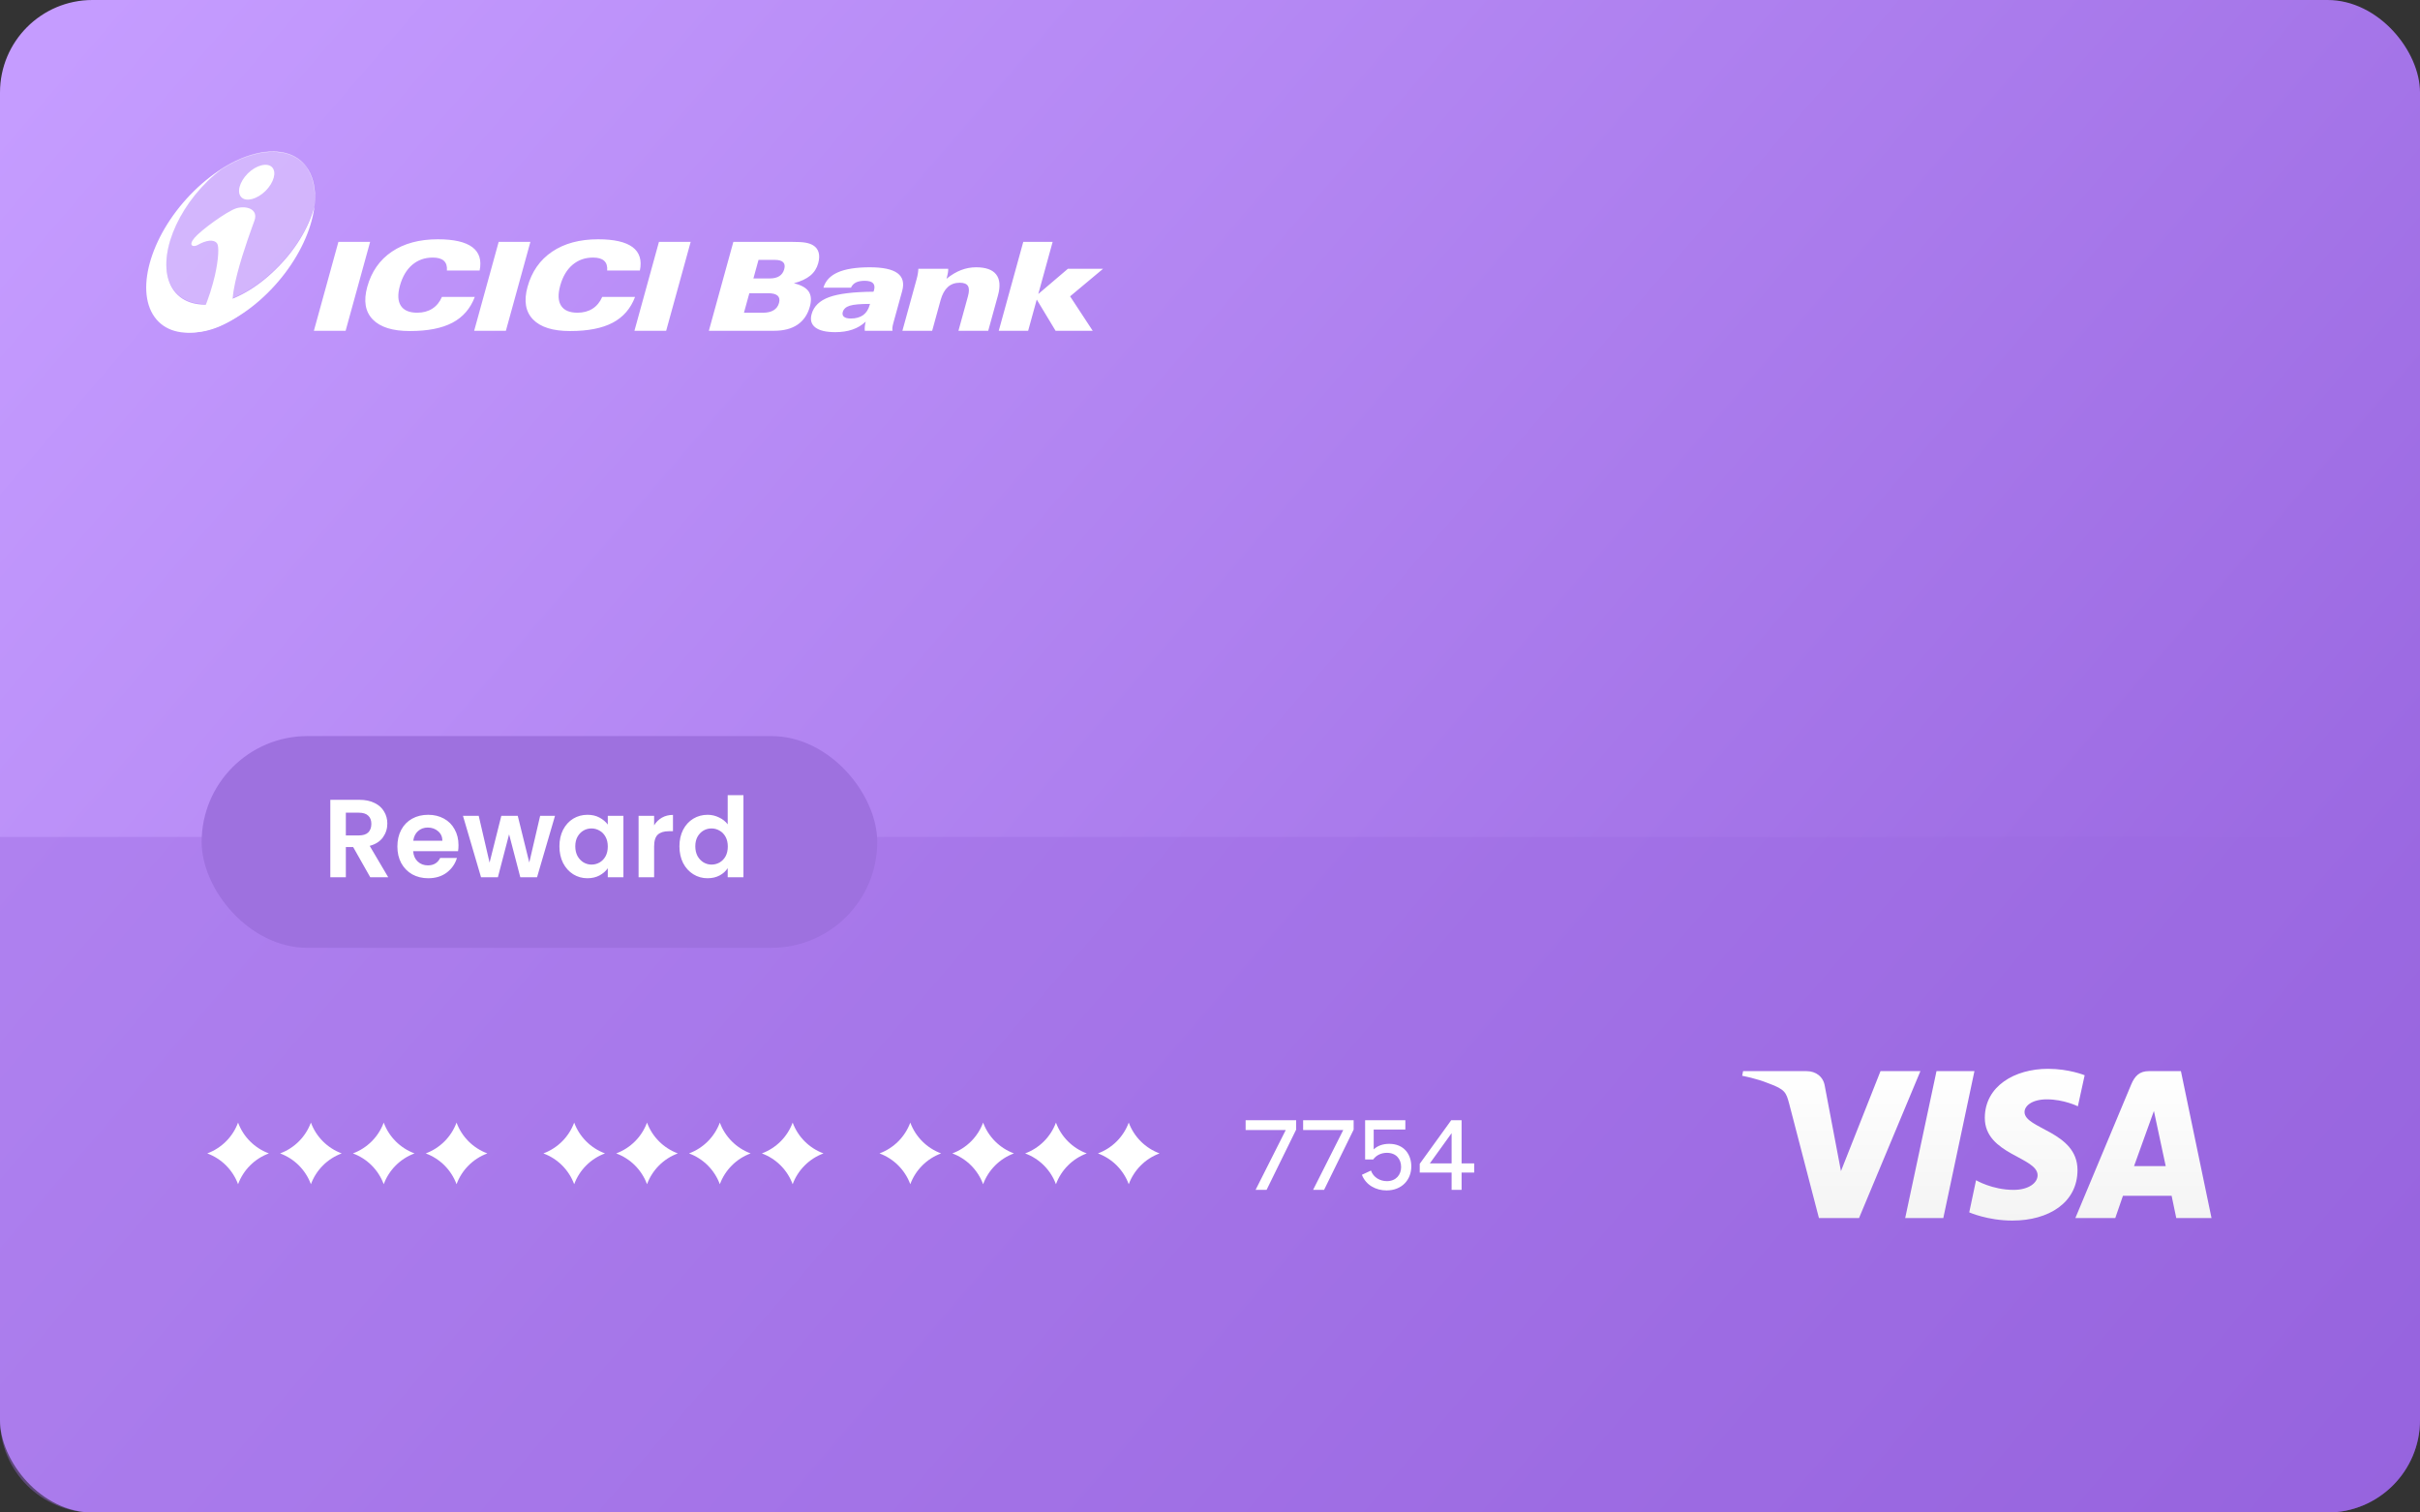
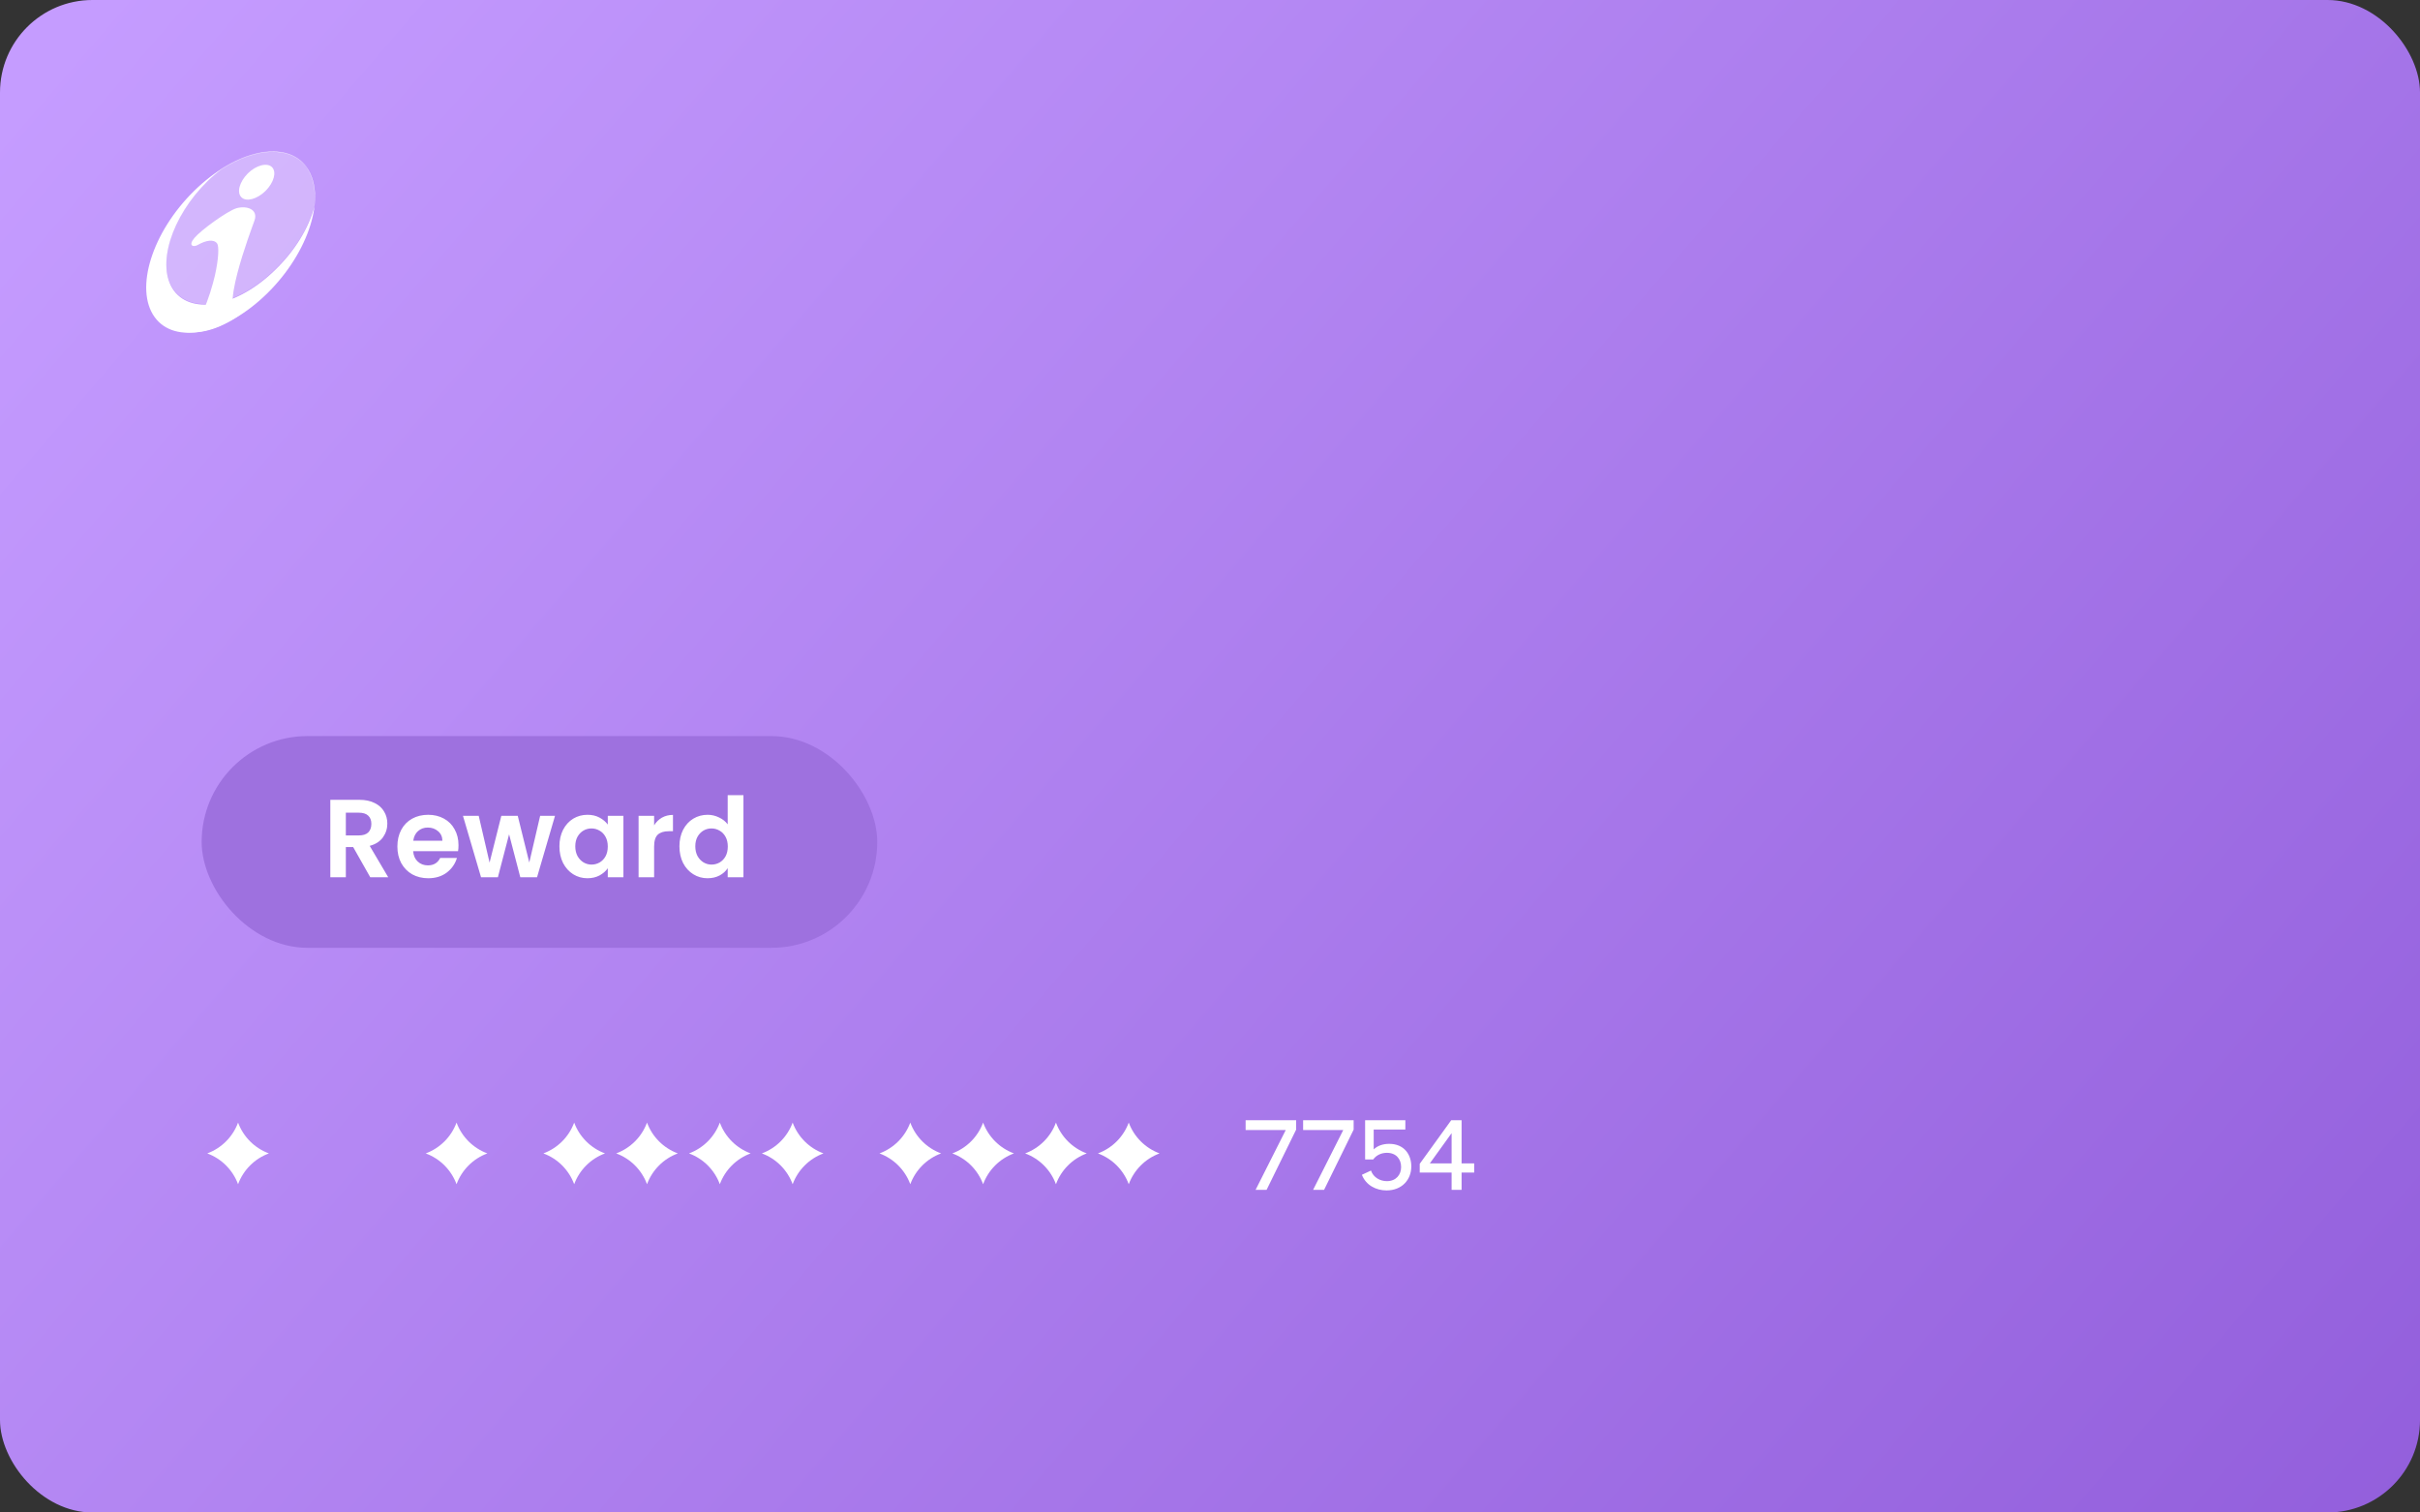
<svg xmlns="http://www.w3.org/2000/svg" width="240" height="150" viewBox="0 0 240 150" fill="none">
  <rect x="0" y="0" width="240" height="150" fill="#333333" stroke="none" />
  <rect width="240" height="150" rx="9.172" fill="url(#paint0_linear_5810_21808)" />
  <path fill-rule="evenodd" clip-rule="evenodd" d="M30.415 16.598C28.411 13.806 23.389 14.862 19.234 18.949C15.079 23.035 13.326 28.646 15.329 31.439C17.332 34.231 22.355 33.175 26.509 29.089C30.664 25.002 32.418 19.39 30.415 16.598ZM20.612 17.937C21.061 17.492 21.537 17.102 21.984 16.77C25.401 14.601 28.818 14.434 30.414 16.603C31.114 17.631 31.338 18.994 31.17 20.523C30.61 22.607 29.266 24.858 27.277 26.777C23.58 30.39 19.099 31.28 17.252 28.833C15.459 26.387 16.971 21.495 20.612 17.937Z" fill="white" />
  <path opacity="0.3" d="M21.984 16.712C21.537 17.045 21.061 17.434 20.612 17.879C16.971 21.438 15.459 26.33 17.252 28.776C19.099 31.223 23.58 30.333 27.277 26.72C29.266 24.801 30.61 22.549 31.17 20.465C31.338 18.936 31.114 17.573 30.414 16.546C28.818 14.377 25.401 14.544 21.984 16.712Z" fill="white" />
  <path d="M24.043 31.038C22.097 32.487 20.088 33.206 18.128 32.905C18.95 32.947 19.615 32.042 20.16 30.824C20.713 29.578 21.045 28.422 21.31 27.339C21.696 25.626 21.726 24.402 21.529 24.14C21.197 23.703 20.441 23.816 19.585 24.304C19.175 24.529 18.631 24.378 19.274 23.605C19.926 22.824 22.514 20.947 23.445 20.653C24.468 20.361 25.633 20.759 25.238 21.87C24.959 22.681 21.378 32.007 24.043 31.038ZM26.972 16.574C27.456 17.055 27.161 18.107 26.336 18.933C25.504 19.752 24.421 20.044 23.951 19.571C23.452 19.098 23.747 18.031 24.58 17.197C25.42 16.364 26.502 16.108 26.972 16.574Z" fill="white" />
-   <path d="M31.13 32.804L33.561 23.986H36.707L34.276 32.804H31.13ZM44.321 26.829C44.356 26.402 44.257 26.082 44.022 25.865C43.788 25.651 43.42 25.544 42.921 25.544C42.122 25.544 41.442 25.786 40.875 26.269C40.312 26.753 39.908 27.441 39.661 28.335C39.423 29.196 39.454 29.857 39.751 30.318C40.048 30.781 40.589 31.012 41.377 31.012C41.954 31.012 42.451 30.88 42.869 30.614C43.284 30.351 43.605 29.96 43.829 29.447H47.087C46.651 30.602 45.911 31.455 44.869 32.005C43.825 32.555 42.416 32.831 40.643 32.831C38.933 32.831 37.708 32.447 36.963 31.677C36.221 30.908 36.041 29.833 36.421 28.453C36.838 26.943 37.65 25.778 38.861 24.959C40.073 24.141 41.594 23.731 43.419 23.731C45.005 23.731 46.145 23.991 46.841 24.511C47.535 25.031 47.778 25.805 47.566 26.829H44.321ZM47.025 32.804L49.456 23.986H52.602L50.171 32.804H47.025ZM60.216 26.829C60.251 26.402 60.151 26.082 59.917 25.865C59.682 25.651 59.317 25.544 58.815 25.544C58.017 25.544 57.337 25.786 56.771 26.269C56.206 26.753 55.802 27.441 55.556 28.335C55.319 29.196 55.35 29.857 55.646 30.318C55.943 30.781 56.484 31.012 57.272 31.012C57.849 31.012 58.346 30.88 58.764 30.614C59.18 30.351 59.5 29.96 59.725 29.447H62.981C62.547 30.602 61.806 31.455 60.763 32.005C59.72 32.555 58.311 32.831 56.539 32.831C54.828 32.831 53.603 32.447 52.858 31.677C52.116 30.908 51.936 29.833 52.316 28.453C52.732 26.943 53.545 25.778 54.757 24.959C55.968 24.141 57.489 23.731 59.315 23.731C60.899 23.731 62.041 23.991 62.737 24.511C63.429 25.031 63.672 25.805 63.46 26.829H60.216ZM62.92 32.804L65.351 23.986H68.497L66.066 32.804H62.92ZM75.225 25.773L74.718 27.615H76.341C76.737 27.615 77.053 27.537 77.291 27.384C77.529 27.232 77.691 27 77.775 26.694C77.859 26.392 77.824 26.161 77.669 26.007C77.513 25.851 77.24 25.773 76.849 25.773H75.225ZM74.314 29.08L73.781 31.016H75.647C76.089 31.016 76.447 30.935 76.717 30.772C76.99 30.608 77.17 30.367 77.258 30.046C77.345 29.729 77.299 29.488 77.121 29.325C76.94 29.161 76.628 29.08 76.181 29.08H74.314ZM70.3 32.804L72.73 23.986H78.434C79.112 23.986 79.601 24.012 79.896 24.067C80.195 24.121 80.446 24.208 80.647 24.333C80.921 24.501 81.101 24.736 81.186 25.039C81.271 25.342 81.257 25.698 81.144 26.108C81.007 26.606 80.746 27.015 80.357 27.333C79.97 27.653 79.429 27.906 78.731 28.092C79.461 28.267 79.951 28.541 80.201 28.913C80.451 29.282 80.487 29.786 80.313 30.419C80.097 31.2 79.691 31.791 79.095 32.198C78.499 32.602 77.727 32.804 76.779 32.804H70.3ZM86.28 30.139C85.324 30.139 84.656 30.197 84.275 30.318C83.895 30.437 83.663 30.647 83.58 30.945C83.525 31.146 83.567 31.306 83.703 31.42C83.84 31.532 84.063 31.589 84.37 31.589C84.873 31.589 85.283 31.478 85.597 31.253C85.91 31.027 86.129 30.688 86.253 30.235L86.28 30.139ZM85.858 31.894C85.48 32.249 85.041 32.512 84.543 32.683C84.046 32.855 83.478 32.941 82.837 32.941C81.925 32.941 81.268 32.785 80.863 32.476C80.457 32.163 80.333 31.724 80.49 31.153C80.704 30.377 81.282 29.817 82.223 29.471C83.166 29.126 84.632 28.947 86.626 28.93L86.652 28.862L86.679 28.788C86.765 28.472 86.73 28.237 86.577 28.08C86.421 27.924 86.147 27.847 85.751 27.847C85.393 27.847 85.102 27.904 84.88 28.016C84.657 28.131 84.497 28.302 84.396 28.529H81.663C81.864 27.847 82.339 27.341 83.094 27.008C83.846 26.676 84.902 26.508 86.258 26.508C87.56 26.508 88.476 26.702 89.005 27.092C89.535 27.48 89.689 28.072 89.47 28.865L88.607 31.996C88.553 32.193 88.519 32.349 88.505 32.469C88.491 32.587 88.493 32.7 88.51 32.804H85.765C85.75 32.656 85.753 32.508 85.769 32.359C85.784 32.208 85.815 32.056 85.858 31.894ZM89.494 32.804L90.905 27.686C90.962 27.478 91.004 27.288 91.03 27.113C91.059 26.938 91.074 26.785 91.075 26.657H94.034C94.045 26.753 94.036 26.88 94.01 27.037C93.984 27.194 93.936 27.399 93.867 27.649C94.344 27.263 94.821 26.975 95.301 26.79C95.783 26.602 96.282 26.508 96.801 26.508C97.762 26.508 98.427 26.745 98.795 27.22C99.164 27.694 99.222 28.388 98.971 29.3L98.005 32.804H95.053L95.994 29.39C96.124 28.921 96.124 28.577 95.994 28.362C95.865 28.147 95.596 28.039 95.189 28.039C94.71 28.039 94.312 28.182 93.996 28.469C93.681 28.758 93.443 29.188 93.283 29.767L92.447 32.804H89.494ZM101.965 32.804H99.05L101.482 23.986H104.395L102.97 29.158L105.906 26.657H109.395L106.126 29.39L108.368 32.804H104.685L102.818 29.706L101.965 32.804Z" fill="white" />
-   <path opacity="0.4" d="M0 140.828C0 145.893 4.107 150 9.172 150H230.828C235.893 150 240 145.893 240 140.828V83H0V140.828Z" fill="#9C6BE1" />
  <rect x="20" y="73" width="67" height="21" rx="10.5" fill="#9E71DF" />
  <path d="M36.719 87L35.025 84.008H34.299V87H32.759V79.322H35.641C36.235 79.322 36.741 79.428 37.159 79.641C37.577 79.846 37.889 80.129 38.094 80.488C38.307 80.84 38.413 81.236 38.413 81.676C38.413 82.182 38.266 82.64 37.973 83.051C37.68 83.454 37.243 83.733 36.664 83.887L38.501 87H36.719ZM34.299 82.853H35.586C36.004 82.853 36.316 82.754 36.521 82.556C36.726 82.351 36.829 82.068 36.829 81.709C36.829 81.357 36.726 81.086 36.521 80.895C36.316 80.697 36.004 80.598 35.586 80.598H34.299V82.853ZM45.471 83.821C45.471 84.041 45.456 84.239 45.427 84.415H40.972C41.008 84.855 41.163 85.2 41.434 85.449C41.705 85.698 42.039 85.823 42.435 85.823C43.007 85.823 43.414 85.577 43.656 85.086H45.317C45.141 85.673 44.803 86.157 44.305 86.538C43.806 86.912 43.194 87.099 42.468 87.099C41.881 87.099 41.353 86.971 40.884 86.714C40.422 86.45 40.059 86.08 39.795 85.603C39.538 85.126 39.41 84.576 39.41 83.953C39.41 83.322 39.538 82.769 39.795 82.292C40.051 81.815 40.411 81.449 40.873 81.192C41.335 80.935 41.867 80.807 42.468 80.807C43.047 80.807 43.564 80.932 44.019 81.181C44.481 81.43 44.837 81.786 45.086 82.248C45.343 82.703 45.471 83.227 45.471 83.821ZM43.876 83.381C43.868 82.985 43.725 82.67 43.447 82.435C43.168 82.193 42.827 82.072 42.424 82.072C42.042 82.072 41.72 82.189 41.456 82.424C41.199 82.651 41.041 82.97 40.983 83.381H43.876ZM55.043 80.906L53.261 87H51.6L50.489 82.743L49.378 87H47.706L45.913 80.906H47.475L48.553 85.548L49.719 80.906H51.347L52.491 85.537L53.569 80.906H55.043ZM55.48 83.931C55.48 83.315 55.601 82.769 55.843 82.292C56.093 81.815 56.426 81.449 56.844 81.192C57.27 80.935 57.742 80.807 58.263 80.807C58.718 80.807 59.114 80.899 59.451 81.082C59.796 81.265 60.071 81.496 60.276 81.775V80.906H61.827V87H60.276V86.109C60.078 86.395 59.803 86.633 59.451 86.824C59.106 87.007 58.707 87.099 58.252 87.099C57.739 87.099 57.27 86.967 56.844 86.703C56.426 86.439 56.093 86.069 55.843 85.592C55.601 85.108 55.48 84.554 55.48 83.931ZM60.276 83.953C60.276 83.579 60.203 83.26 60.056 82.996C59.91 82.725 59.712 82.519 59.462 82.38C59.213 82.233 58.945 82.16 58.659 82.16C58.373 82.16 58.109 82.23 57.867 82.369C57.625 82.508 57.427 82.714 57.273 82.985C57.127 83.249 57.053 83.564 57.053 83.931C57.053 84.298 57.127 84.62 57.273 84.899C57.427 85.17 57.625 85.379 57.867 85.526C58.117 85.673 58.38 85.746 58.659 85.746C58.945 85.746 59.213 85.676 59.462 85.537C59.712 85.39 59.91 85.185 60.056 84.921C60.203 84.65 60.276 84.327 60.276 83.953ZM64.871 81.852C65.069 81.529 65.326 81.276 65.641 81.093C65.964 80.91 66.331 80.818 66.741 80.818V82.435H66.334C65.85 82.435 65.484 82.549 65.234 82.776C64.992 83.003 64.871 83.399 64.871 83.964V87H63.331V80.906H64.871V81.852ZM67.382 83.931C67.382 83.315 67.504 82.769 67.746 82.292C67.995 81.815 68.332 81.449 68.757 81.192C69.183 80.935 69.656 80.807 70.177 80.807C70.573 80.807 70.95 80.895 71.309 81.071C71.669 81.24 71.955 81.467 72.168 81.753V78.86H73.73V87H72.168V86.098C71.977 86.399 71.709 86.641 71.365 86.824C71.02 87.007 70.62 87.099 70.165 87.099C69.652 87.099 69.183 86.967 68.757 86.703C68.332 86.439 67.995 86.069 67.746 85.592C67.504 85.108 67.382 84.554 67.382 83.931ZM72.178 83.953C72.178 83.579 72.105 83.26 71.959 82.996C71.812 82.725 71.614 82.519 71.365 82.38C71.115 82.233 70.847 82.16 70.561 82.16C70.275 82.16 70.011 82.23 69.769 82.369C69.528 82.508 69.329 82.714 69.175 82.985C69.029 83.249 68.956 83.564 68.956 83.931C68.956 84.298 69.029 84.62 69.175 84.899C69.329 85.17 69.528 85.379 69.769 85.526C70.019 85.673 70.283 85.746 70.561 85.746C70.847 85.746 71.115 85.676 71.365 85.537C71.614 85.39 71.812 85.185 71.959 84.921C72.105 84.65 72.178 84.327 72.178 83.953Z" fill="white" />
  <g clip-path="url(#clip0_5810_21808)">
-     <path d="M203.105 106C199.805 106 196.841 107.717 196.841 110.869C196.841 114.499 202.076 114.747 202.076 116.553C202.076 117.314 201.189 118.005 199.698 118.005C197.569 118.005 195.972 117.048 195.972 117.048L195.297 120.236C195.297 120.236 197.125 121.05 199.574 121.05C203.194 121.05 206.033 119.262 206.033 116.039C206.033 112.215 200.781 111.967 200.781 110.285C200.781 109.683 201.508 109.028 202.999 109.028C204.685 109.028 206.069 109.718 206.069 109.718L206.743 106.637C206.725 106.637 205.217 106 203.105 106ZM172.867 106.23L172.778 106.691C172.778 106.691 174.162 106.938 175.422 107.452C177.037 108.036 177.144 108.373 177.428 109.417L180.391 120.802H184.366L190.453 106.23H186.496L182.574 116.145L180.977 107.735C180.835 106.779 180.089 106.23 179.167 106.23H172.867ZM192.05 106.23L188.944 120.802H192.724L195.812 106.23H192.05ZM213.096 106.23C212.191 106.23 211.712 106.708 211.357 107.558L205.82 120.802H209.778L210.541 118.589H215.367L215.829 120.802H219.325L216.29 106.23H213.096ZM213.611 110.179L214.782 115.65H211.641L213.611 110.179Z" fill="url(#paint1_linear_5810_21808)" />
-   </g>
+     </g>
  <path d="M124.523 118L127.513 112.07H123.533V111.1H128.543V112.03L125.613 118H124.523ZM130.226 118L133.216 112.07H129.236V111.1H134.246V112.03L131.316 118H130.226ZM137.774 113.44C139.254 113.44 139.964 114.5 139.964 115.68C139.964 117.02 139.014 118.06 137.504 118.06C136.484 118.06 135.464 117.55 135.064 116.51L135.964 116.09C136.204 116.78 136.874 117.14 137.544 117.14C138.464 117.14 138.954 116.49 138.954 115.74C138.954 114.94 138.454 114.33 137.544 114.33C136.984 114.33 136.484 114.57 136.184 114.99H135.384V111.1H139.374V112.02H136.234V113.99C136.614 113.63 137.144 113.44 137.774 113.44ZM144.951 115.38H146.201V116.29H144.951V118H143.961V116.29H140.801V115.42L143.921 111.1H144.951V115.38ZM141.801 115.38H143.961V112.38L141.801 115.38Z" fill="white" />
  <path d="M23.61 111.333C24.134 112.749 25.25 113.865 26.666 114.389C25.25 114.912 24.134 116.029 23.61 117.444C23.086 116.029 21.97 114.912 20.555 114.389C21.97 113.865 23.086 112.749 23.61 111.333Z" fill="white" />
  <path d="M56.944 111.333C57.468 112.749 58.584 113.865 60 114.389C58.584 114.912 57.468 116.029 56.944 117.444C56.42 116.029 55.304 114.912 53.889 114.389C55.304 113.865 56.42 112.749 56.944 111.333Z" fill="white" />
  <path d="M90.277 111.333C90.801 112.749 91.917 113.865 93.333 114.389C91.917 114.912 90.801 116.029 90.277 117.444C89.753 116.029 88.637 114.912 87.222 114.389C88.637 113.865 89.753 112.749 90.277 111.333Z" fill="white" />
-   <path d="M30.834 111.333C31.358 112.749 32.474 113.865 33.889 114.389C32.474 114.912 31.358 116.029 30.834 117.444C30.31 116.029 29.194 114.912 27.778 114.389C29.194 113.865 30.31 112.749 30.834 111.333Z" fill="white" />
  <path d="M64.167 111.333C64.691 112.749 65.807 113.865 67.222 114.389C65.807 114.912 64.691 116.029 64.167 117.444C63.643 116.029 62.527 114.912 61.111 114.389C62.527 113.865 63.643 112.749 64.167 111.333Z" fill="white" />
  <path d="M97.499 111.333C98.023 112.748 99.139 113.864 100.554 114.388C99.139 114.912 98.023 116.028 97.499 117.444C96.975 116.028 95.859 114.912 94.443 114.388C95.859 113.864 96.975 112.748 97.499 111.333Z" fill="white" />
-   <path d="M38.055 111.333C38.578 112.749 39.694 113.865 41.11 114.389C39.694 114.912 38.578 116.029 38.055 117.444C37.531 116.029 36.415 114.912 34.999 114.389C36.415 113.865 37.531 112.749 38.055 111.333Z" fill="white" />
  <path d="M71.388 111.333C71.911 112.749 73.028 113.865 74.443 114.389C73.028 114.912 71.911 116.029 71.388 117.444C70.864 116.029 69.748 114.912 68.332 114.389C69.748 113.865 70.864 112.749 71.388 111.333Z" fill="white" />
  <path d="M104.722 111.333C105.245 112.749 106.362 113.865 107.777 114.389C106.362 114.912 105.245 116.029 104.722 117.444C104.198 116.029 103.082 114.912 101.666 114.389C103.082 113.865 104.198 112.749 104.722 111.333Z" fill="white" />
  <path d="M45.277 111.333C45.801 112.749 46.917 113.865 48.333 114.389C46.917 114.912 45.801 116.029 45.277 117.444C44.753 116.029 43.637 114.912 42.222 114.389C43.637 113.865 44.753 112.749 45.277 111.333Z" fill="white" />
  <path d="M78.611 111.333C79.135 112.749 80.251 113.865 81.667 114.389C80.251 114.912 79.135 116.029 78.611 117.444C78.087 116.029 76.971 114.912 75.556 114.389C76.971 113.865 78.087 112.749 78.611 111.333Z" fill="white" />
  <path d="M111.942 111.333C112.466 112.748 113.582 113.864 114.998 114.388C113.582 114.912 112.466 116.028 111.942 117.444C111.418 116.028 110.302 114.912 108.887 114.388C110.302 113.864 111.418 112.748 111.942 111.333Z" fill="white" />
  <defs>
    <linearGradient id="paint0_linear_5810_21808" x1="4.647" y1="6.352" x2="209.416" y2="182.569" gradientUnits="userSpaceOnUse">
      <stop stop-color="#C59CFF" />
      <stop offset="1" stop-color="#935FDC" />
    </linearGradient>
    <linearGradient id="paint1_linear_5810_21808" x1="196.052" y1="106" x2="196.052" y2="121.05" gradientUnits="userSpaceOnUse">
      <stop stop-color="white" />
      <stop offset="1" stop-color="#F4F4F4" />
    </linearGradient>
    <clipPath id="clip0_5810_21808">
      <rect width="46.546" height="15.05" fill="white" transform="translate(172.778 106)" />
    </clipPath>
  </defs>
</svg>